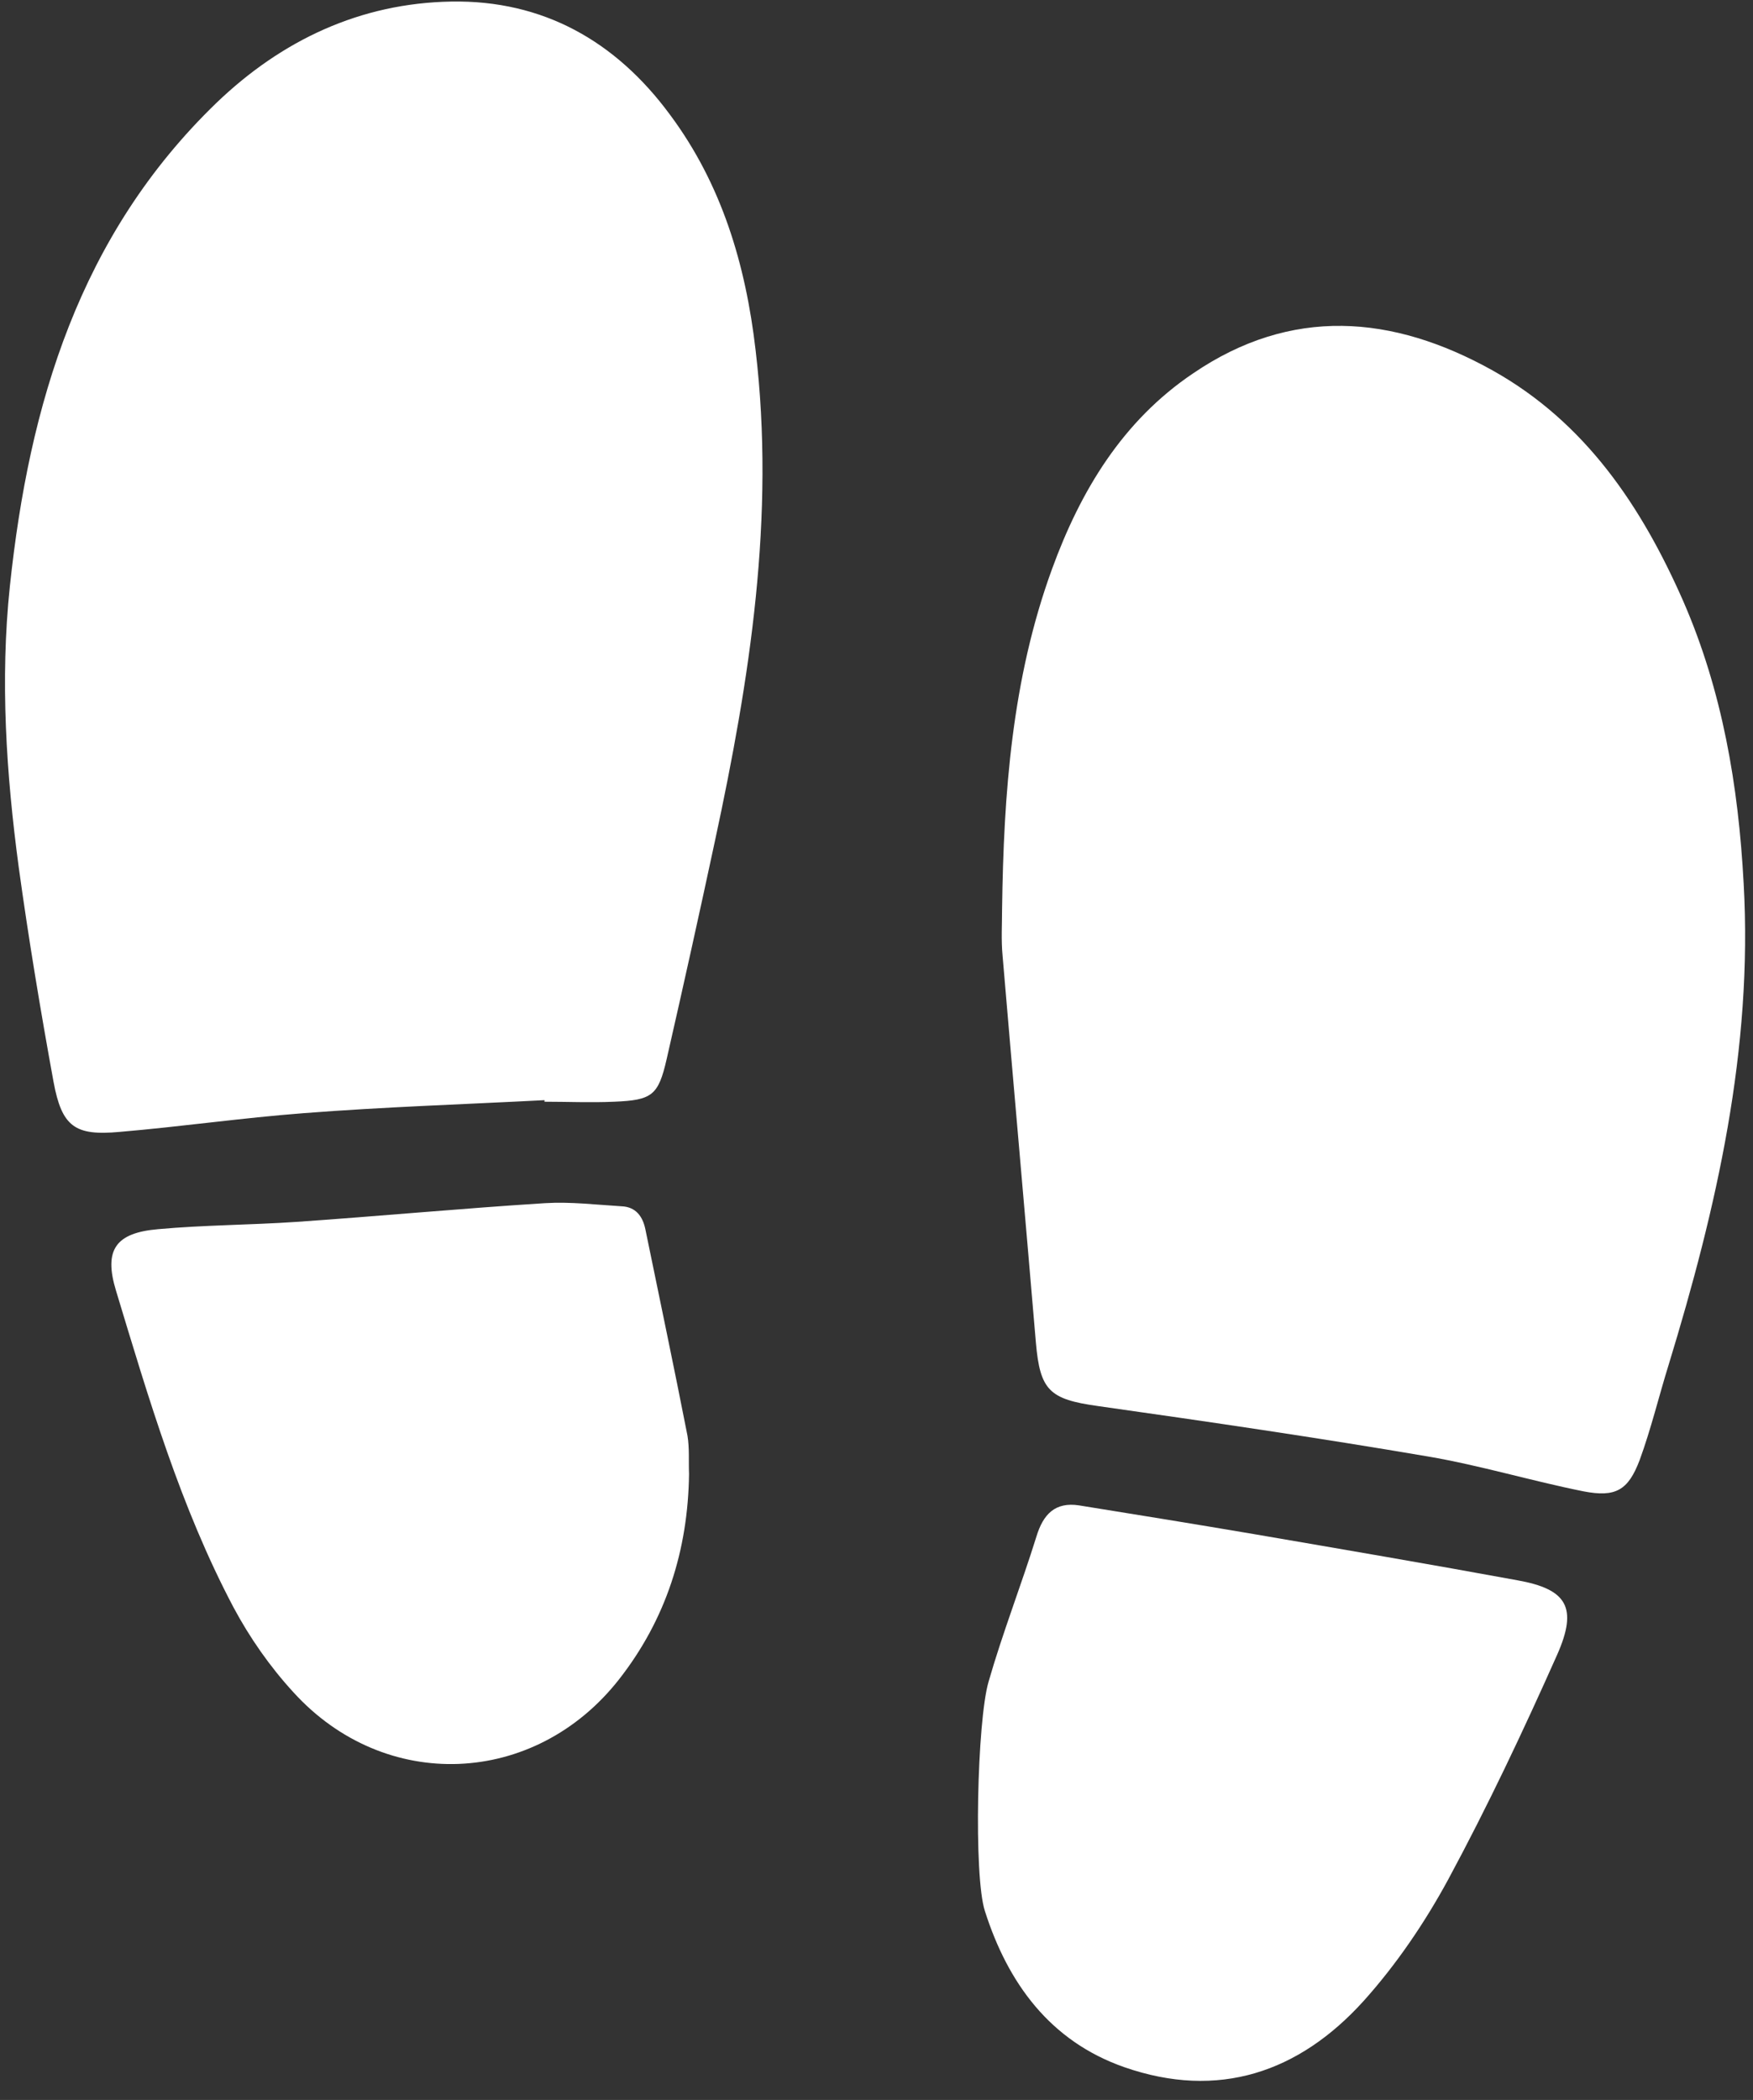
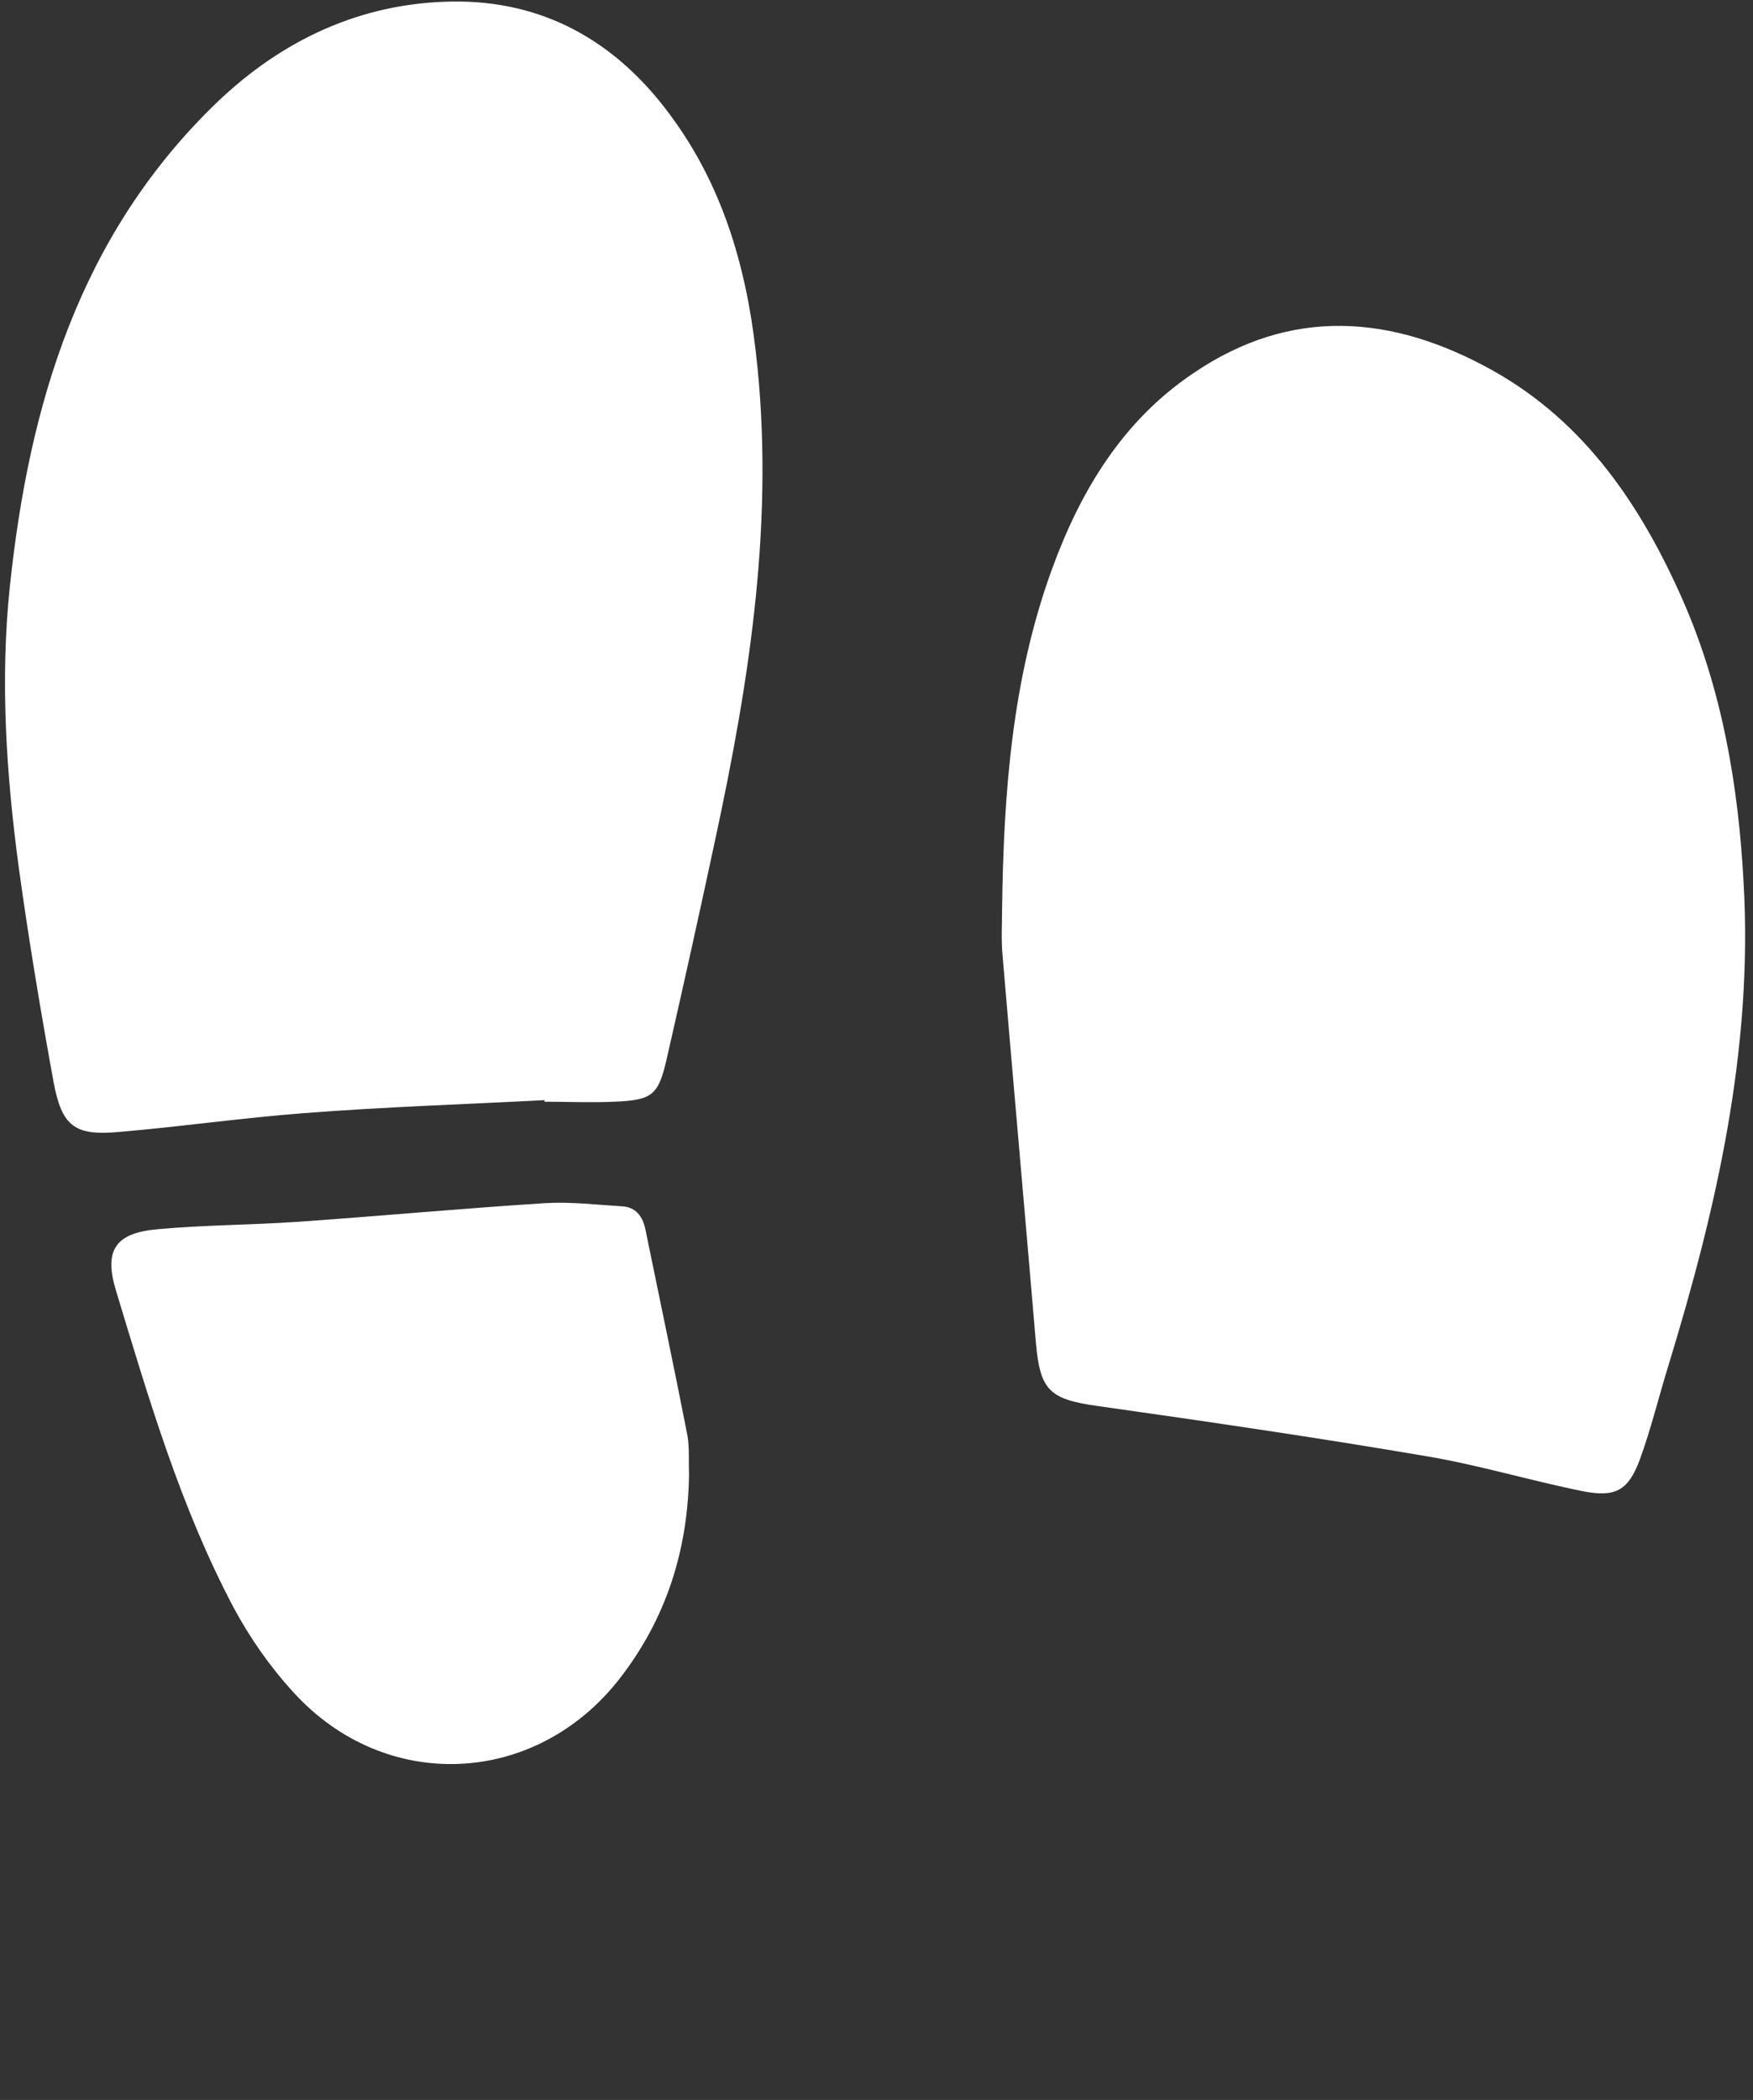
<svg xmlns="http://www.w3.org/2000/svg" fill="#ffffff" height="403.7" preserveAspectRatio="xMidYMid meet" version="1" viewBox="93.1 55.8 337.1 403.7" width="337.1" zoomAndPan="magnify">
  <rect x="93.1" y="55.8" width="337.1" height="403.7" fill="#333333" stroke="none" />
  <g id="change1_1">
    <path d="m285.8 230.5c0.3-22.2 1.9-44.2 9.6-65.3 5.5-15.1 13.6-28.5 27.1-37.6 18.9-12.9 38.4-11.3 57.6-0.6 17.9 10 28.7 26.2 36.7 44.4 7.5 17.2 10.6 35.5 11.6 54.2 1.8 31.9-5.2 62.4-14.4 92.5-1.9 6.1-3.4 12.4-5.6 18.4-2.2 5.8-4.6 7.2-10.8 6-10-2-19.9-5-29.9-6.7-21.1-3.6-42.3-6.7-63.5-9.7-9.3-1.3-11.1-3-11.9-12.2-2.1-24.8-4.3-49.5-6.4-74.3-0.3-3.1-0.1-6.1-0.1-9.1z" fill="inherit" />
  </g>
  <g id="change1_2">
    <path d="m197.8 267.3c-15.4 0.8-30.9 1.3-46.3 2.5-11.8 0.9-23.6 2.6-35.4 3.6-8.6 0.8-11.1-1-12.7-9.6-2.5-13.7-4.8-27.5-6.7-41.3-2.4-17.9-3.6-36-1.7-54 3.7-35 13.4-67.5 39.7-92.9 12.6-12.1 27.7-19.2 45.2-19.5 17.6-0.3 31.6 7.6 42 21.7 10 13.4 14.6 28.9 16.5 45.3 3.8 32-1.1 63.2-7.8 94.3-3 14-6.1 28-9.3 42-1.6 7-2.8 7.9-10.1 8.2-4.5 0.2-9 0-13.5 0 0.2 0 0.1-0.2 0.1-0.3z" fill="inherit" />
  </g>
  <g id="change1_3">
    <path d="m225.6 339.2c-0.2 14.6-4.4 27.9-13.5 39.5-16.2 20.6-45 21.8-62.6 2.4-4.5-4.9-8.4-10.5-11.5-16.3-10.2-19.3-16.3-40.1-22.6-60.9-2.4-7.9 0-11.1 8.1-11.8 8.8-0.8 17.7-0.8 26.6-1.4 15.9-1.1 31.9-2.6 47.8-3.6 4.9-0.3 9.8 0.3 14.7 0.6 2.8 0.1 4.1 2 4.6 4.4 2.7 13.2 5.5 26.4 8.1 39.7 0.4 2.4 0.2 4.9 0.3 7.4z" fill="inherit" />
  </g>
  <g id="change1_4">
-     <path d="m283.2 379.1c2.7-9.4 6.3-18.6 9.2-27.9 1.3-4.3 3.6-6.7 8.2-6 11.2 1.8 22.3 3.6 33.5 5.5 16.9 2.9 33.9 5.8 50.8 8.9 9.5 1.7 11.7 5.2 7.6 14.4-6.5 14.6-13.3 29-20.9 43.1-4.5 8.3-10 16.4-16.3 23.4-12.4 13.7-27.9 19-46 12.7-14.3-5-22.4-16.2-26.8-30-2.2-6.7-1.5-36.6 0.7-44.1z" fill="inherit" />
-   </g>
+     </g>
</svg>